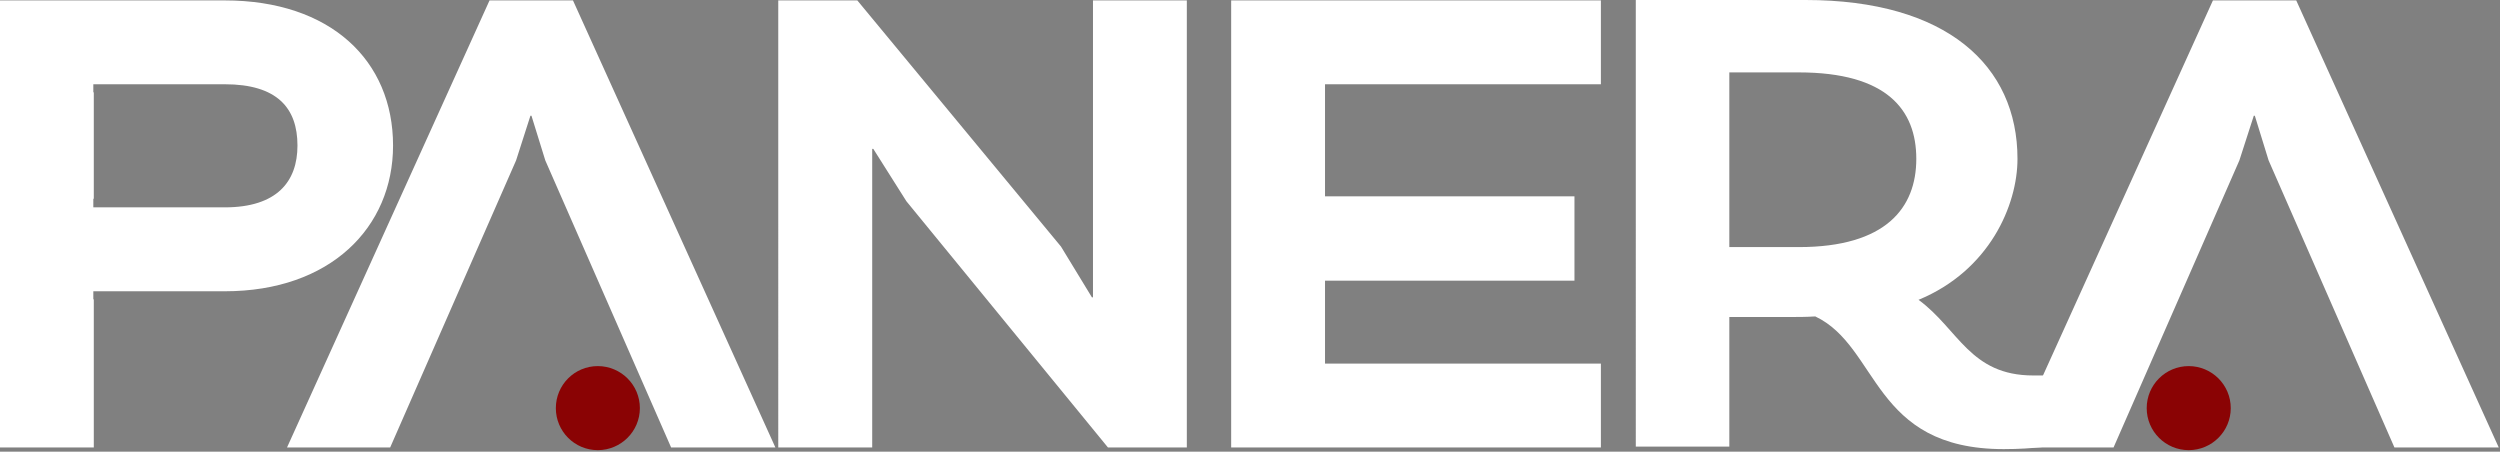
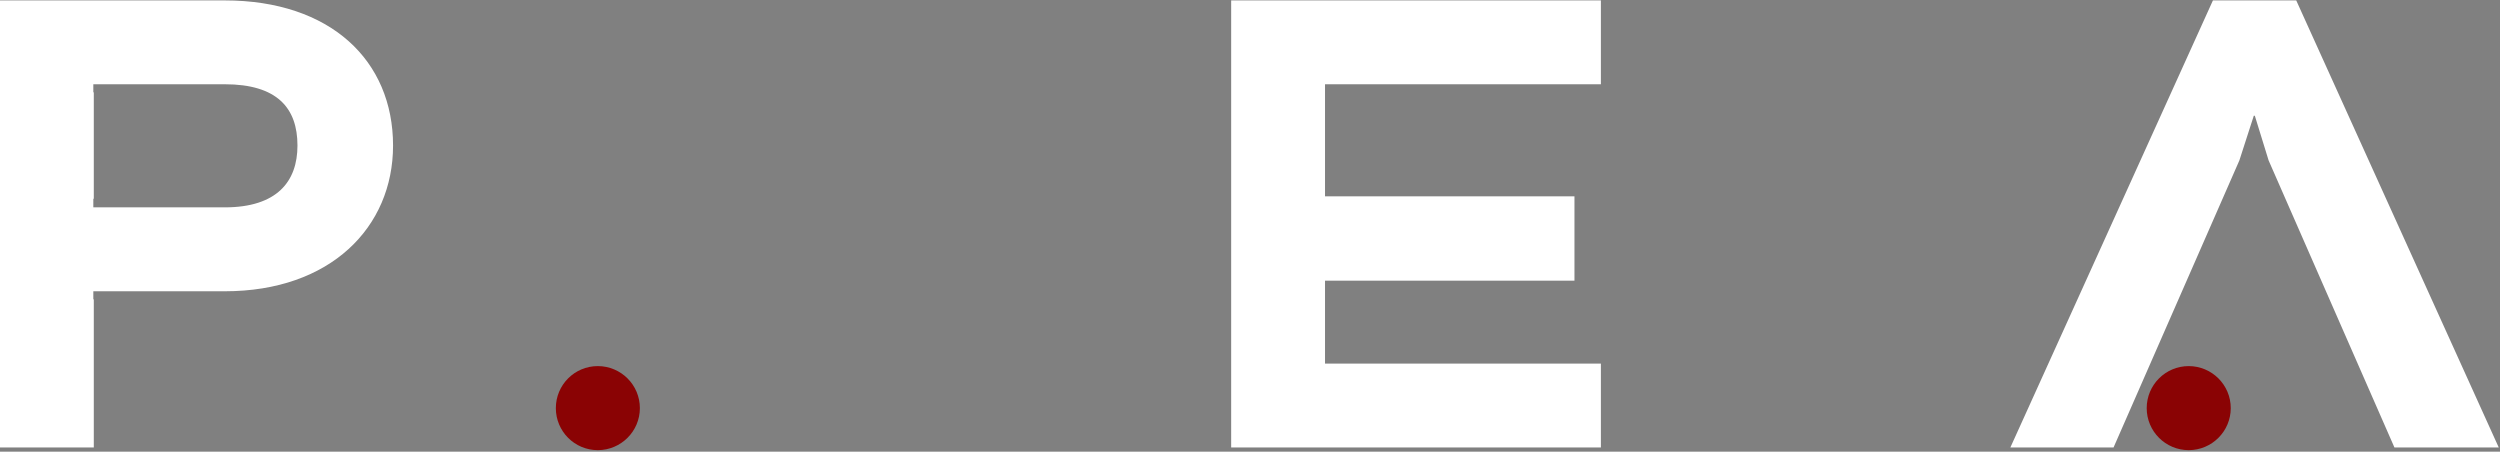
<svg xmlns="http://www.w3.org/2000/svg" width="1334" height="241" fill="none" viewBox="0 0 1334 241">
  <rect x="0" y="0" width="1334" height="241" fill="#808080" stroke="none" />
-   <path fill="#fff" d="M872.857 0h90.549c75.244 0 113.124 34.903 113.124 84.752 0 24.749-14.98 59.633-52.8 75.233 21.33 15.627 27.41 40.363 61.22 40.363h11.21v37.273s-10.41 2.027-26.94 2.027c-70.422 0-66.38-54.576-100.599-70.809-4.799.316-9.631.316-14.9.316h-30.955v69.152h-49.909V0zm49.909 38.633v93.216h37.036c46.648 0 62.738-21.033 62.738-47.097 0-26.11-15.67-46.119-62.738-46.119h-37.036zM261.215.219L153.153 238.77h55.037l67.192-153.172 7.659-23.852h.541l7.387 23.852 67.14 153.172h55.638L305.738.219h-44.523zM583.217.219v158.44h-.568l-16.504-27.092L457.467.219h-42.185V238.77h50.128V79.445h.587l17.68 27.971 107.528 131.355h42.085V.219h-50.073z" />
  <path fill="#fff" d="M1180.82.219L1072.73 238.77h55.06l67.14-153.172 7.7-23.852h.54l7.36 23.852 67.14 153.172h55.66L1225.27.219h-44.45zM656.951.219V238.77h197.284v-44.766H707.031V149.76h133.103v-45.004H707.031v-59.79h147.204V.218H656.951zM119.913.22H0v238.553h50.048v-78.95l-.25-.185v-4.212h70.115c56.451 0 89.823-34.171 89.823-77.768 0-45.373-33.372-77.437-89.823-77.437zm0 110.427H49.797v-4.476l.251-.23V49.383l-.25-.23V44.96h70.115c27.964 0 38.818 12.661 38.818 32.697 0 19.139-10.854 32.989-38.818 32.989z" />
-   <path fill="#8A0304" d="M1190.33 217.776c0 12.377-10.07 22.419-22.44 22.419-12.37 0-22.41-10.042-22.41-22.419 0-12.399 10.04-22.425 22.41-22.425 12.37 0 22.44 10.026 22.44 22.425zM341.437 217.776c0 12.377-10.094 22.419-22.452 22.419-12.392 0-22.387-10.042-22.387-22.419 0-12.399 9.995-22.425 22.387-22.425 12.358 0 22.452 10.026 22.452 22.425z" />
+   <path fill="#8A0304" d="M1190.33 217.776c0 12.377-10.07 22.419-22.44 22.419-12.37 0-22.41-10.042-22.41-22.419 0-12.399 10.04-22.425 22.41-22.425 12.37 0 22.44 10.026 22.44 22.425zM341.437 217.776c0 12.377-10.094 22.419-22.452 22.419-12.392 0-22.387-10.042-22.387-22.419 0-12.399 9.995-22.425 22.387-22.425 12.358 0 22.452 10.026 22.452 22.425" />
</svg>